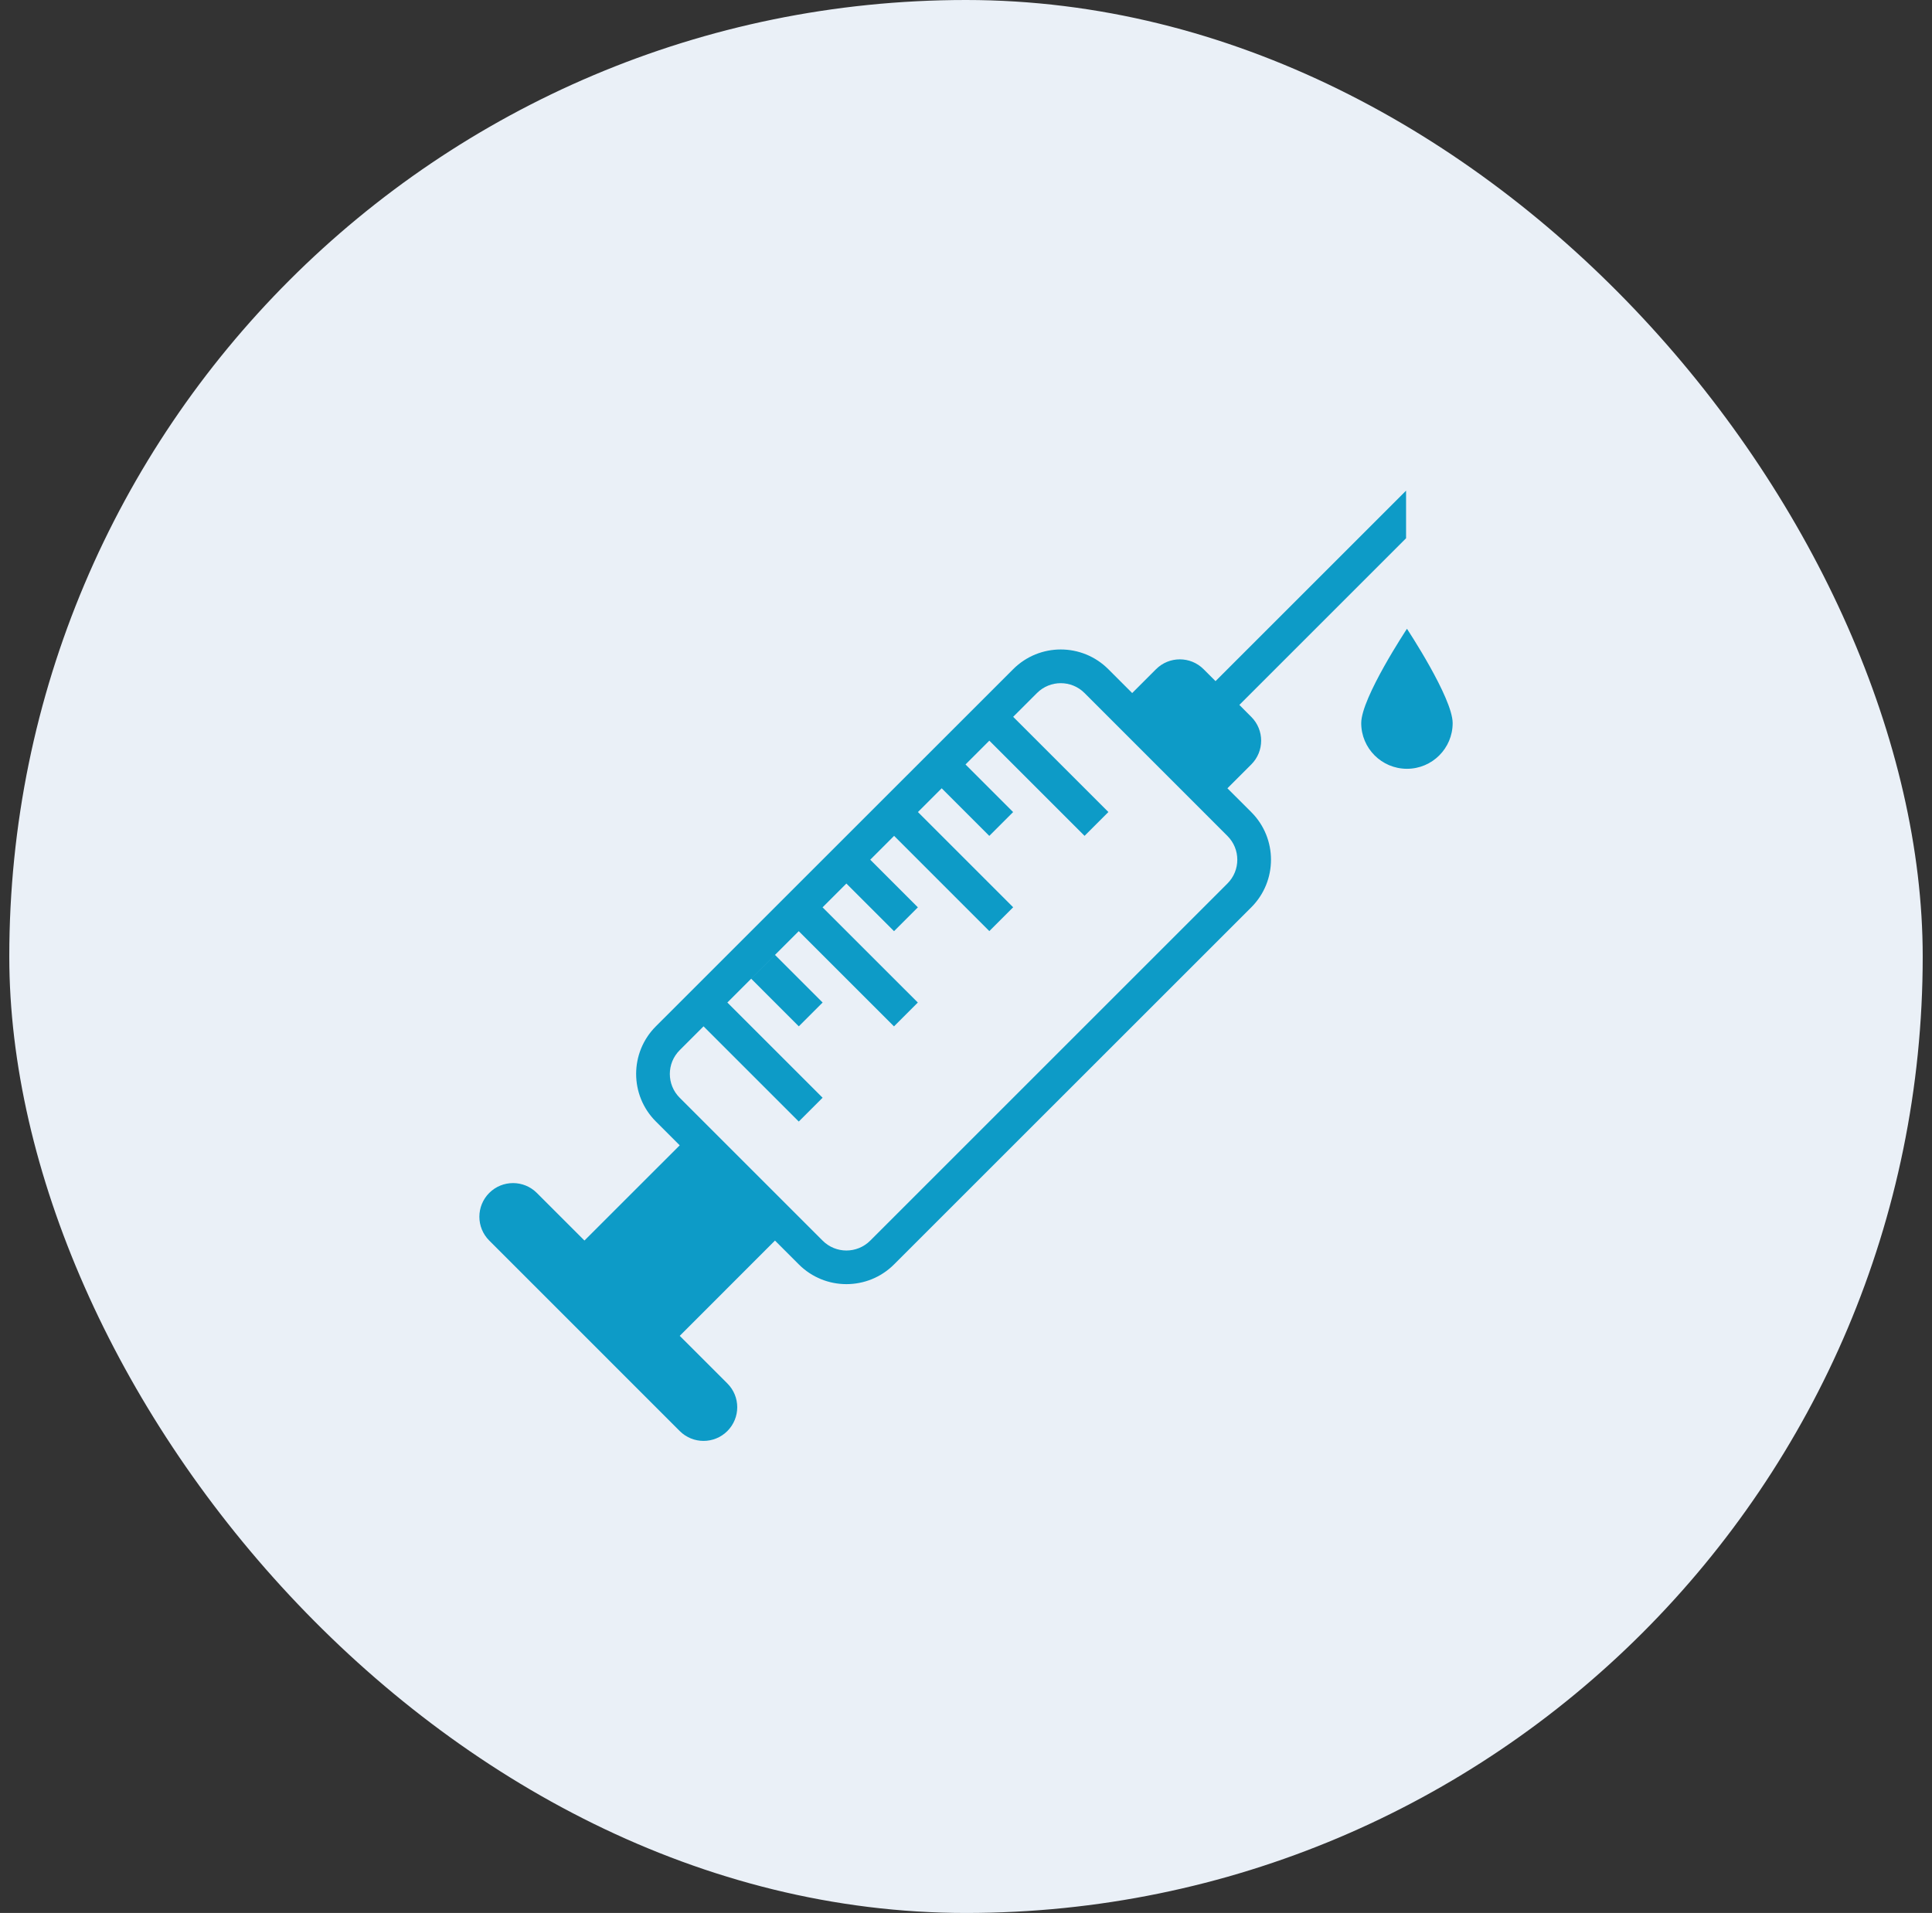
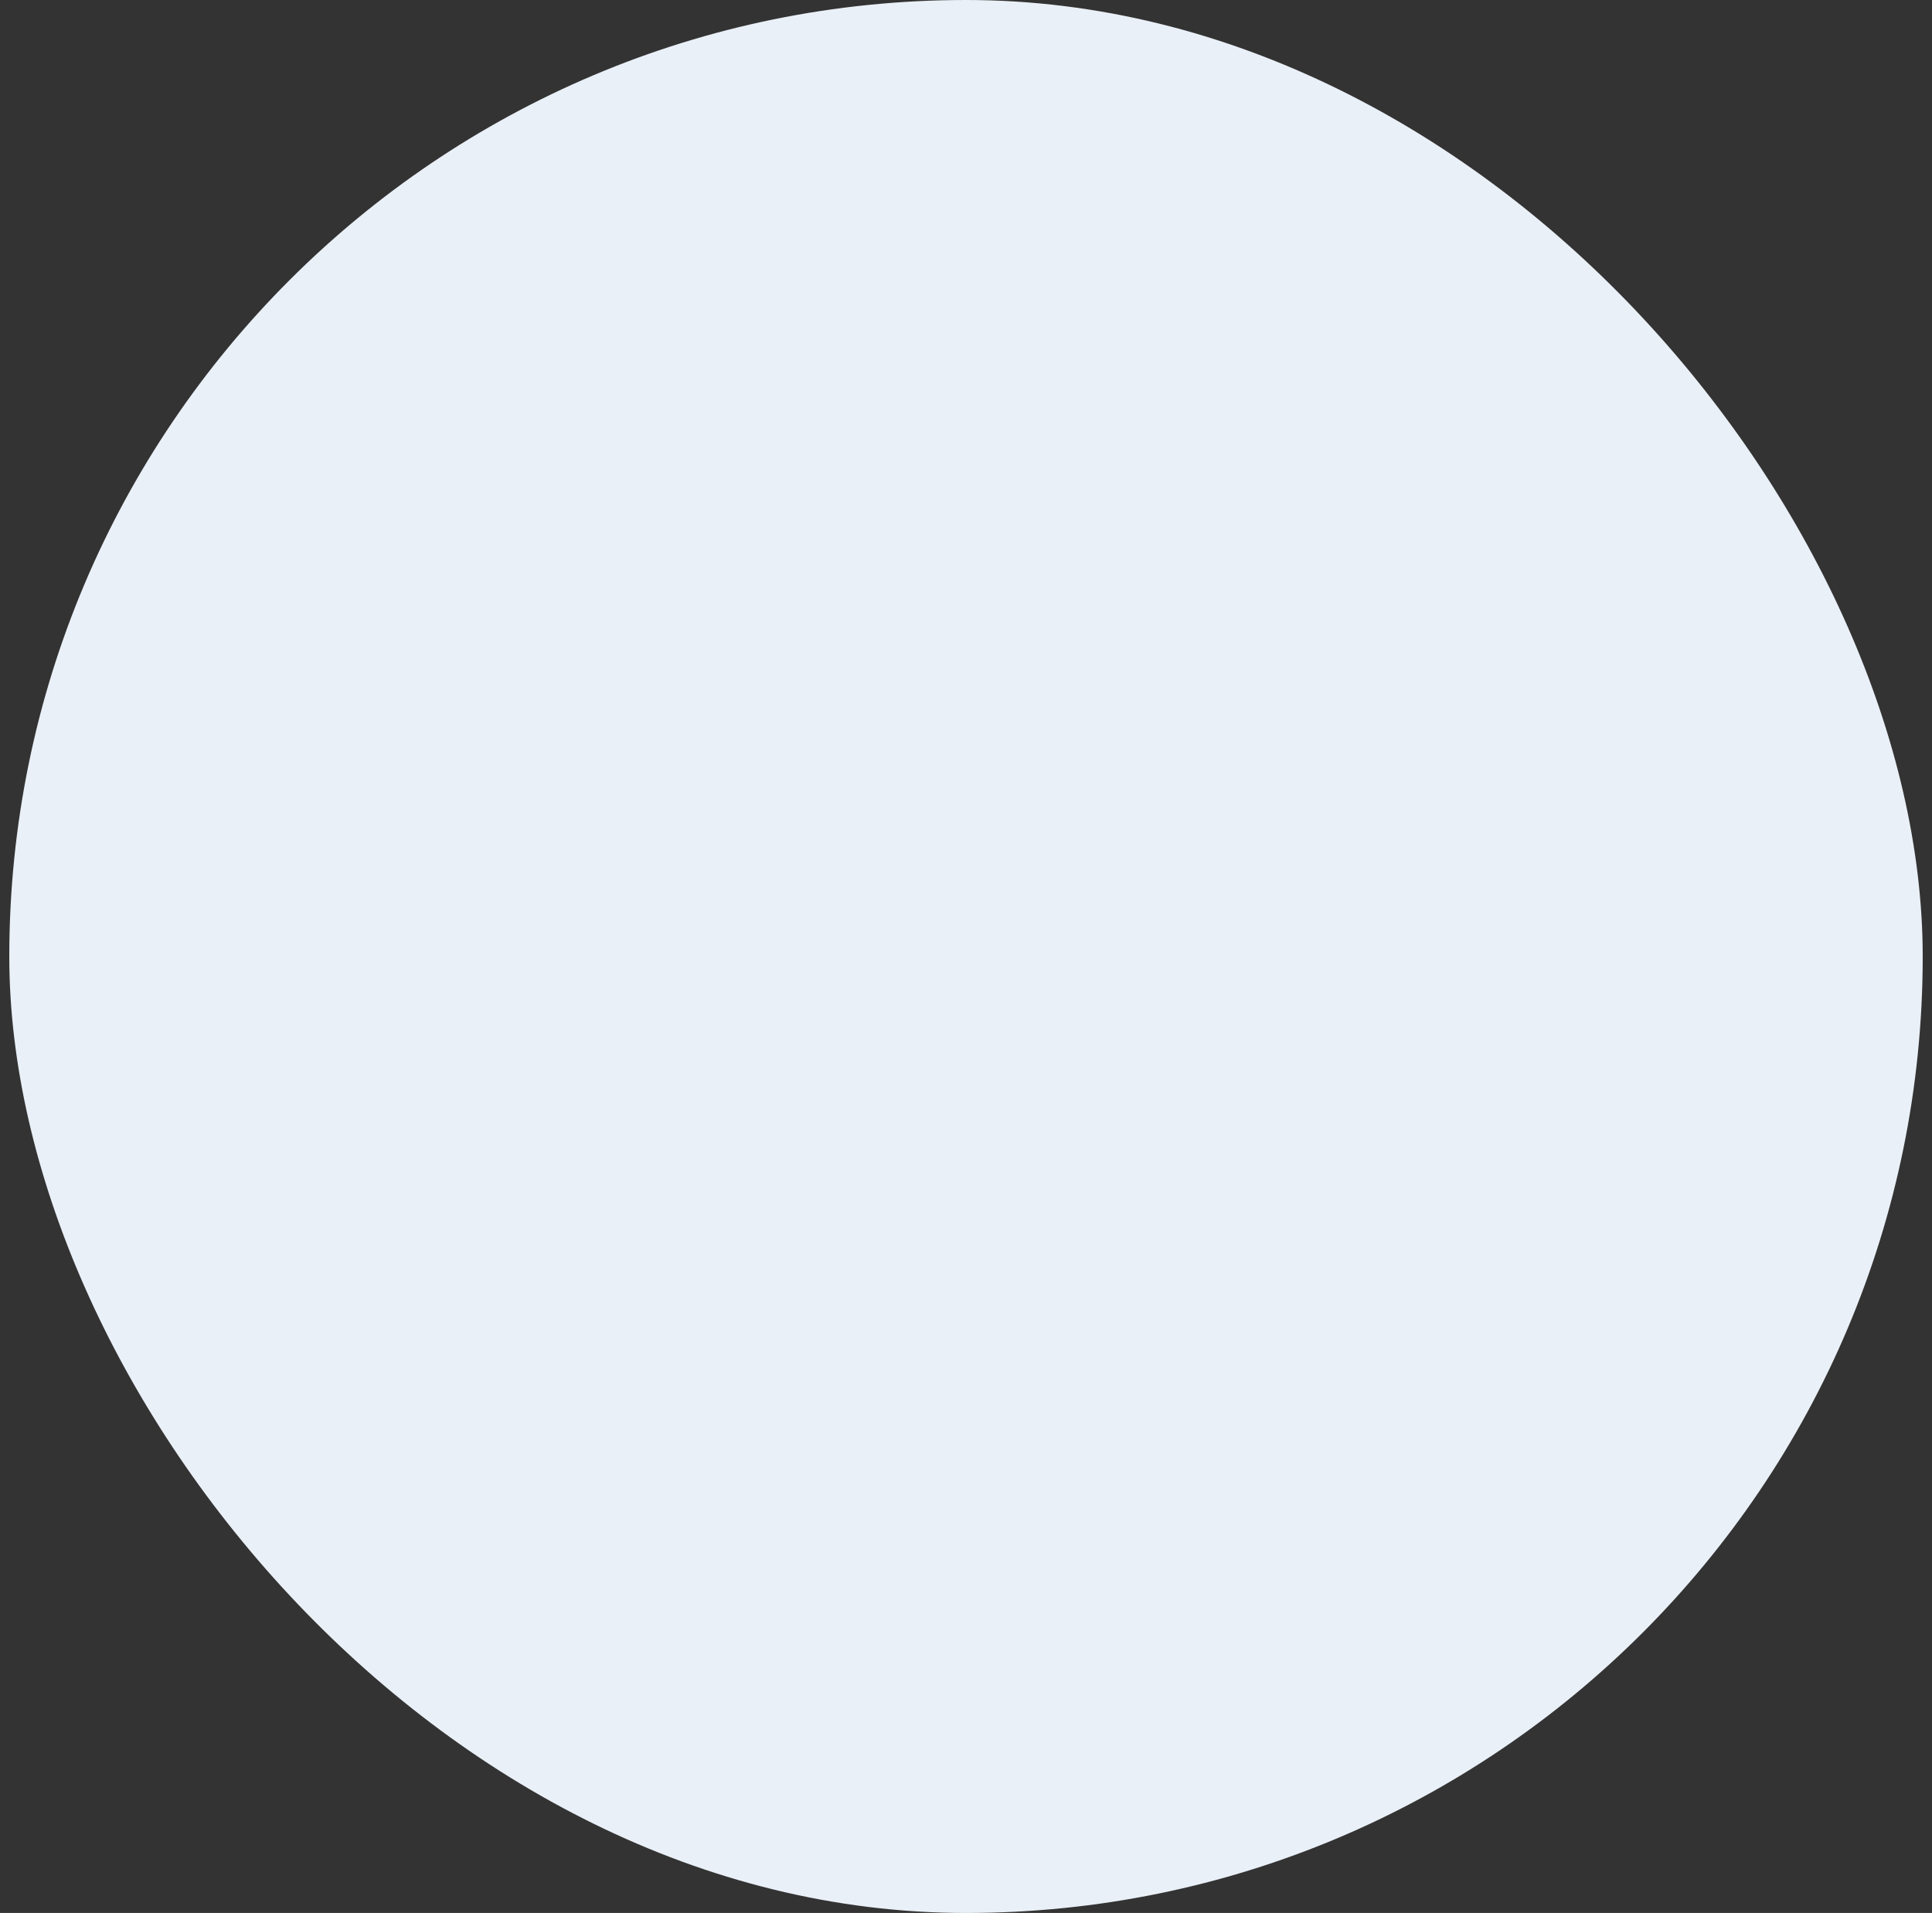
<svg xmlns="http://www.w3.org/2000/svg" fill="none" viewBox="0 0 104 103" height="103" width="104">
  <rect x="0" y="0" width="104" height="103" fill="#333333" stroke="none" />
  <rect fill="#EAF0F7" rx="51.5" height="103" width="103" x="0.5" />
-   <path fill="#0D9BC7" d="M67.356 38.598C68.065 39.305 68.065 40.452 67.356 41.161C66.647 41.87 66.072 42.444 66.072 42.444L67.356 43.726C68.772 45.142 68.772 47.437 67.356 48.854L48.128 68.079C46.711 69.496 44.416 69.496 43 68.079L41.717 66.796L36.591 71.926L39.154 74.489C39.863 75.196 39.863 76.342 39.154 77.052C38.446 77.759 37.298 77.759 36.591 77.052L26.335 66.794C25.628 66.087 25.628 64.942 26.335 64.231C27.044 63.524 28.191 63.524 28.898 64.231L31.461 66.794L36.589 61.668L35.307 60.386C33.889 58.972 33.889 56.675 35.307 55.259L54.537 36.033C55.954 34.615 58.247 34.615 59.663 36.033L60.946 37.316C60.946 37.316 61.521 36.74 62.228 36.033C62.937 35.324 64.084 35.324 64.791 36.033L65.432 36.674L75.689 26.418V28.981L66.715 37.955L67.356 38.598ZM58.382 37.316C57.675 36.607 56.528 36.607 55.819 37.316L51.974 41.161L54.537 43.724L53.254 45.007L50.691 42.444L46.846 46.289L49.409 48.854L48.126 50.137L45.561 47.572L44.279 48.854L49.407 53.98L48.124 55.263L42.996 50.137L39.154 53.979L44.281 59.105L42.998 60.387L37.872 55.261L36.589 56.544C35.88 57.251 35.88 58.4 36.589 59.107L44.281 66.798C44.989 67.509 46.137 67.509 46.846 66.798L66.072 47.572C66.782 46.865 66.782 45.717 66.072 45.009L58.382 37.316ZM53.256 39.879L54.539 38.596L59.665 43.722L58.382 45.005L53.256 39.879ZM53.256 50.133L48.13 45.005L49.412 43.722L54.539 48.85L53.256 50.133ZM40.437 52.698L41.719 51.416L44.282 53.979L43 55.261L40.437 52.698ZM78.197 38.934C78.197 40.293 77.095 41.394 75.737 41.394C74.376 41.394 73.275 40.291 73.275 38.934C73.275 37.572 75.737 33.856 75.737 33.856C75.737 33.856 78.197 37.574 78.197 38.934Z" />
</svg>